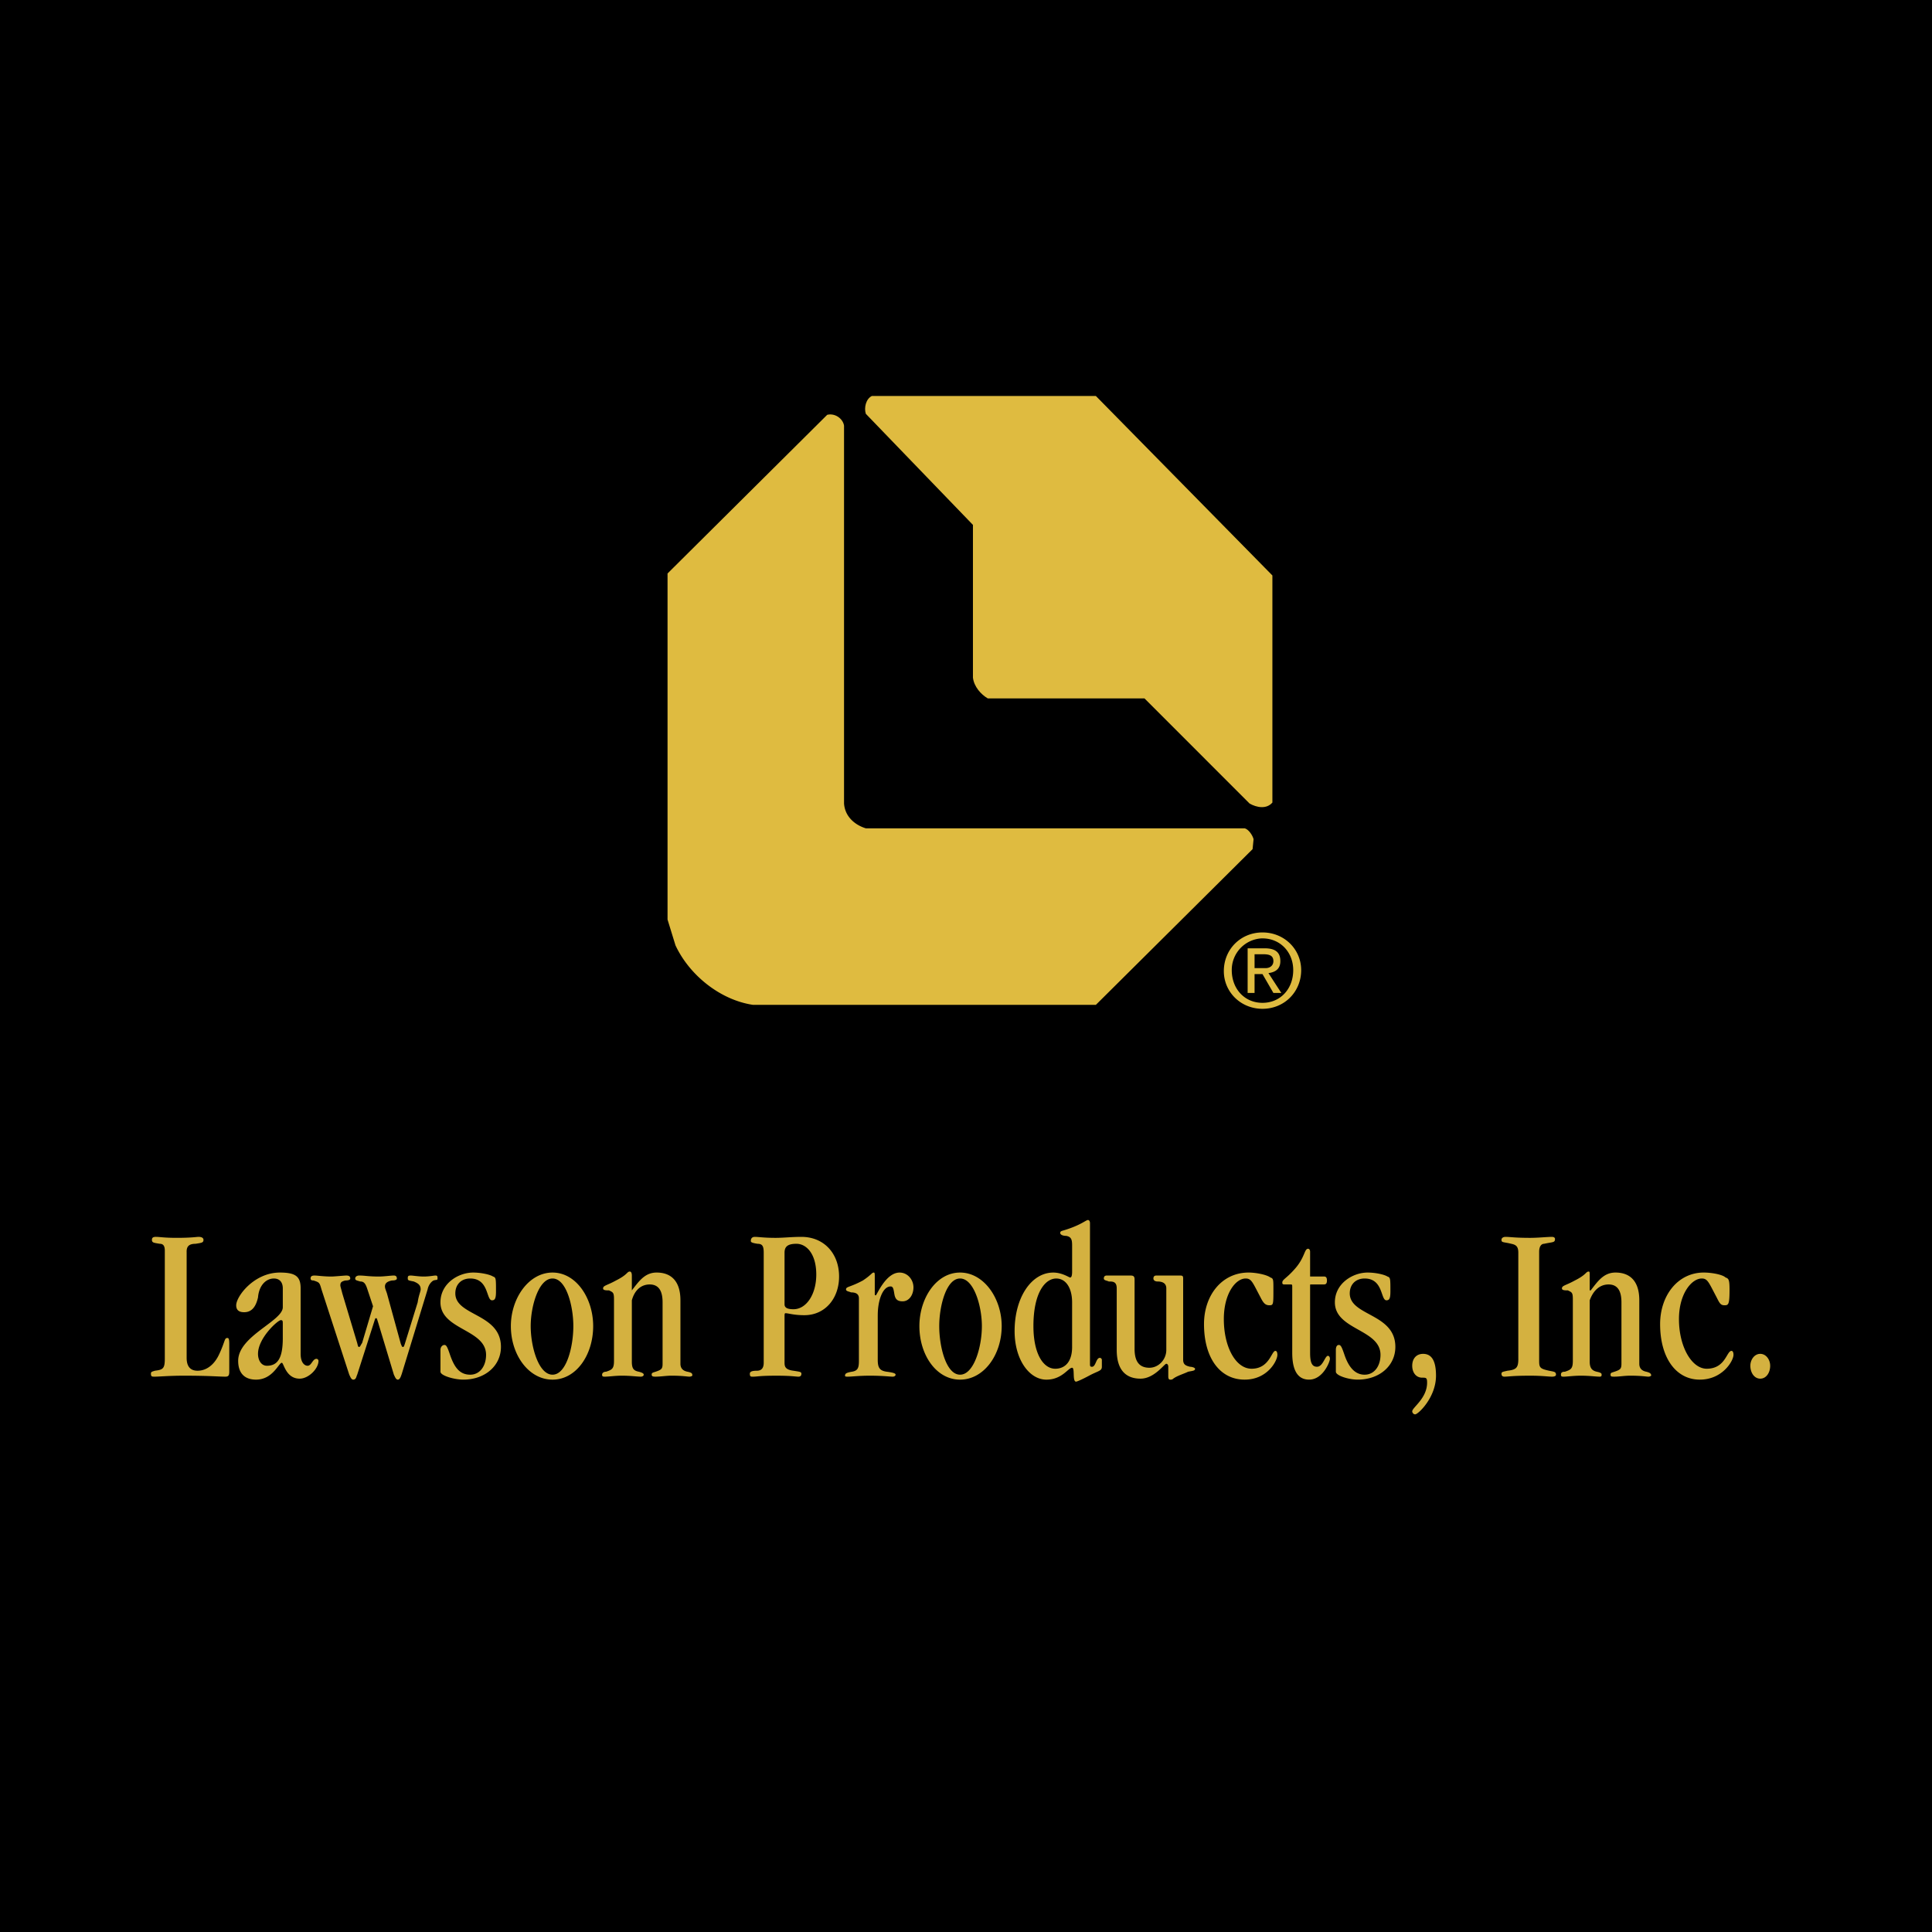
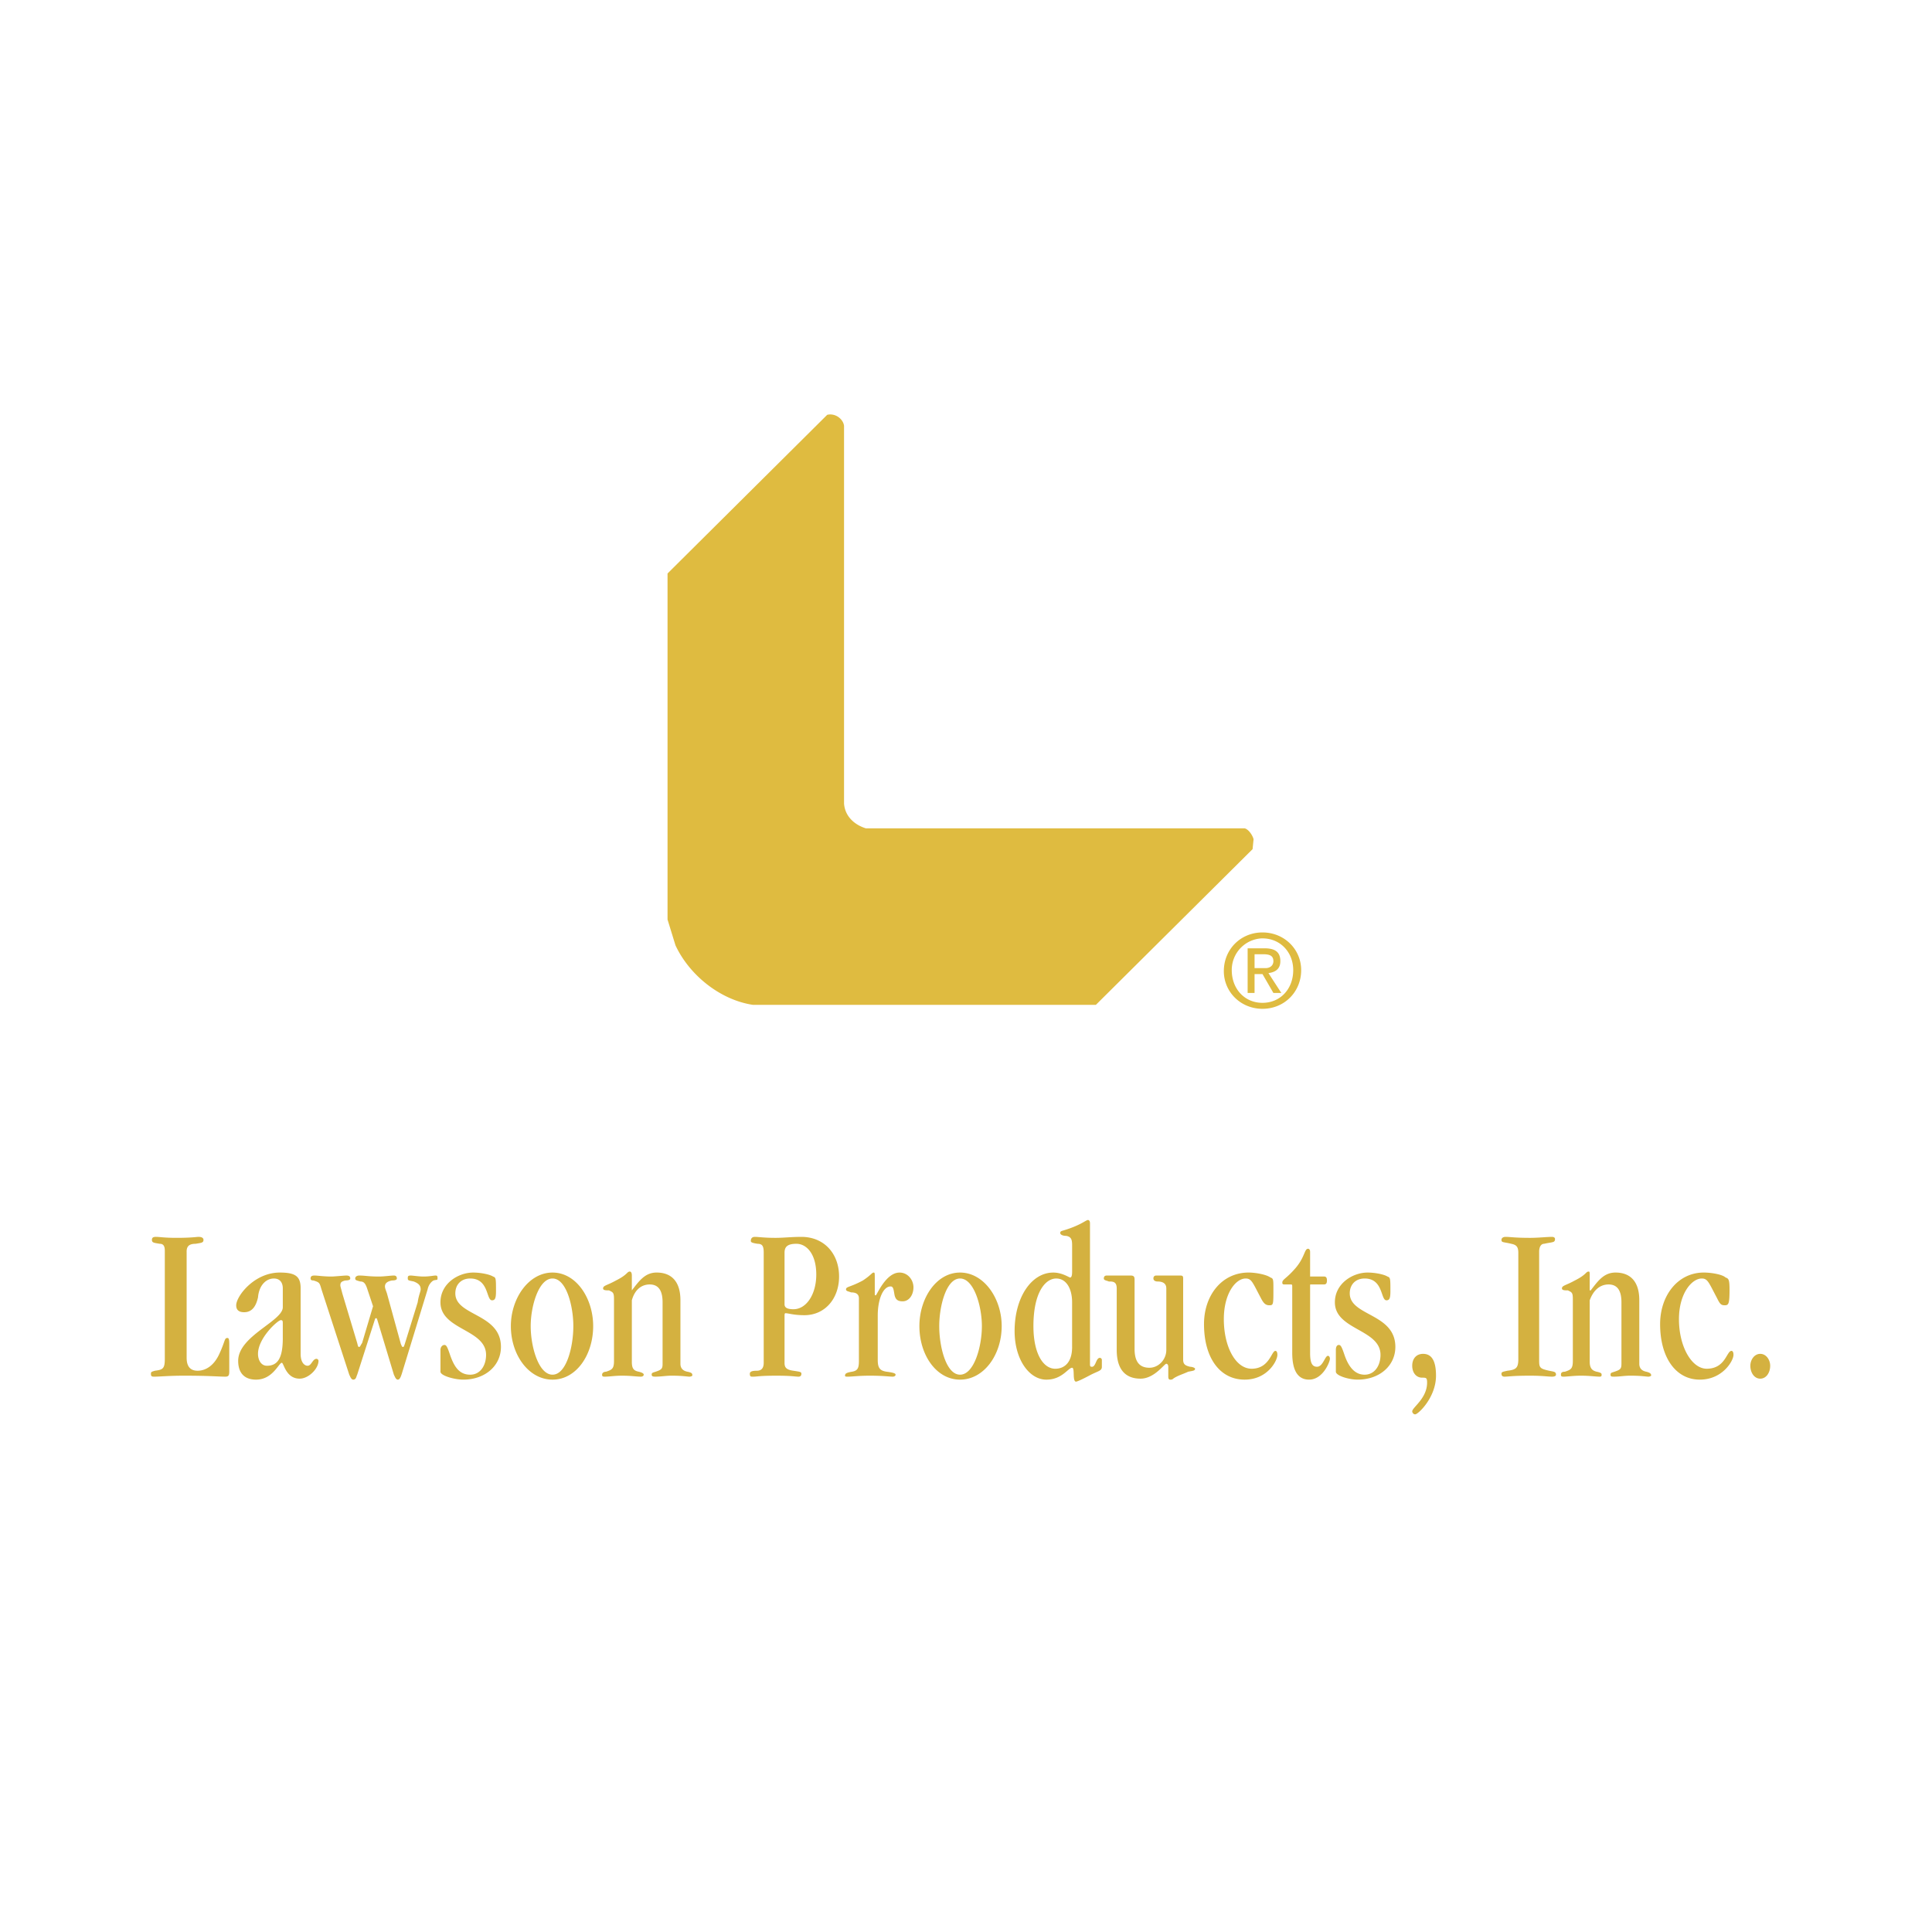
<svg xmlns="http://www.w3.org/2000/svg" width="2500" height="2500" viewBox="0 0 192.756 192.756">
  <g fill-rule="evenodd" clip-rule="evenodd">
-     <path d="M0 0h192.756v192.756H0V0z" />
    <path d="M18.619 124.885c0-.494.198-.791.89-.791.595-.1.792-.1.792-.395 0-.199-.197-.297-.494-.297-.198 0-.692.098-2.177.098-1.286 0-1.682-.098-2.077-.098-.297 0-.396.098-.396.297 0 .295.198.295.792.395.396 0 .494.297.494.693v10.783c0 .988-.197 1.088-.989 1.188-.297.098-.396.098-.396.297 0 .295.099.295.396.295.396 0 1.483-.098 2.869-.098 2.573 0 3.463.098 4.155.098.297 0 .396-.098.396-.494v-2.77c0-.594-.099-.594-.197-.594-.297 0-.198.297-.792 1.582-.494 1.09-1.286 1.684-2.176 1.684-.692 0-1.088-.396-1.088-1.287v-10.586h-.002zM29.995 128.545c0-1.186-.493-1.582-2.076-1.582-2.572 0-4.353 2.375-4.353 3.266 0 .494.296.691.792.691.791 0 1.187-.594 1.384-1.482.099-1.188.792-1.881 1.583-1.881.593 0 .89.396.89.988v1.879c0 1.387-4.452 2.871-4.452 5.344 0 1.287.693 1.879 1.781 1.879 1.681 0 2.275-1.682 2.572-1.682.198 0 .395 1.584 1.781 1.584.89 0 1.88-.99 1.88-1.781 0-.098-.099-.197-.198-.197-.396 0-.494.691-.889.691-.297 0-.695-.297-.695-1.188v-6.529zm-1.78 4.947c0 1.979-.494 2.77-1.583 2.77-.594 0-.891-.592-.891-1.188 0-1.582 1.979-3.363 2.275-3.363.198 0 .198.1.198.396v1.385h.001zM37.218 130.326l-1.088 3.66c-.199.299-.199.396-.297.396s-.099 0-.197-.396l-1.484-4.945c-.098-.396-.197-.693-.197-.791 0-.297.099-.396.494-.496.396 0 .495-.098.495-.197 0-.197-.099-.297-.396-.297-.198 0-1.187.1-1.484.1-.791 0-1.385-.1-1.683-.1-.296 0-.394.1-.394.297s.197.197.296.197c.593.199.593.199.792.891l2.77 8.508c.099.197.198.494.396.494.296 0 .296-.297.396-.494l1.681-5.242c.1-.299.1-.396.199-.396s.099.098.198.396l1.582 5.242c.099.197.198.494.396.494s.297-.297.396-.592l2.573-8.41c.1-.494.395-.791.593-.891.298-.098.396 0 .396-.197s0-.297-.198-.297c-.199 0-.595.1-1.188.1-.495 0-1.088-.1-1.286-.1-.296 0-.296.1-.296.297s.099.197.593.297c.494.197.693.396.693.791 0 .197-.199.594-.297 1.287l-1.286 4.154c-.1.297-.1.297-.198.297-.099 0-.099-.098-.198-.297l-1.386-5.045c-.098-.299-.198-.496-.198-.693 0-.297.198-.494.694-.594.394 0 .493-.098.493-.197 0-.197-.099-.297-.297-.297-.296 0-.989.1-1.483.1-1.087 0-1.384-.1-1.979-.1-.197 0-.395.1-.395.297s.198.197.494.297c.298 0 .496.1.692.691l.593 1.781zM43.945 136.855c0 .396 1.386.791 2.276.791 2.176 0 3.758-1.385 3.758-3.264 0-3.363-4.551-3.066-4.551-5.342 0-.891.595-1.484 1.485-1.484 1.879 0 1.582 2.176 2.176 2.176.297 0 .396-.197.396-.891 0-1.285 0-1.385-.296-1.482-.297-.197-1.188-.396-1.979-.396-1.483 0-3.266 1.088-3.266 2.969 0 2.77 4.551 2.67 4.551 5.242 0 1.088-.594 1.979-1.582 1.979-1.088 0-1.583-.791-1.979-1.881-.297-.889-.396-1.086-.593-1.086-.198 0-.396.197-.396.494v2.175zM55.125 137.152c-1.385 0-2.177-2.77-2.177-4.848 0-1.979.792-4.748 2.177-4.748s2.077 2.77 2.077 4.748c0 2.079-.693 4.848-2.077 4.848zm4.056-4.847c0-2.77-1.682-5.342-4.057-5.342s-4.155 2.572-4.155 5.342c0 2.869 1.781 5.342 4.155 5.342s4.057-2.473 4.057-5.342zM66.106 136.064c0 .494-.099.594-.692.791-.297.1-.396.1-.396.297s.198.197.396.197c.495 0 1.088-.098 1.583-.098 1.088 0 1.582.098 1.78.098s.297-.098.297-.098c0-.197 0-.297-.495-.396-.494-.098-.692-.395-.692-.791v-6.332c0-1.979-.988-2.77-2.374-2.77-1.188 0-1.781.891-2.474 1.779v-1.482c0-.297-.099-.396-.197-.396-.296 0-.198.299-1.385.891-.89.496-1.286.496-1.286.791 0 .197.297.197.593.197.396.199.495.199.495.893v6.133c0 .791-.198.891-.791 1.088-.198 0-.396.1-.396.297s.1.197.297.197c.396 0 .989-.098 1.682-.098.89 0 1.483.098 1.879.098.198 0 .296-.098.296-.197 0-.098-.098-.197-.494-.297-.495-.098-.693-.297-.693-.99v-6.133c.297-1.088.99-1.582 1.781-1.582.791 0 1.286.494 1.286 1.781v6.132zM78.274 124.984c0-.594.297-.891 1.187-.891.99 0 1.979.99 1.979 3.068 0 1.977-.989 3.461-2.275 3.461-.693 0-.891-.199-.891-.494v-5.144zm0 6.432c0-.297 0-.396.099-.396.297 0 .792.197 1.88.197 2.077 0 3.462-1.682 3.462-3.857 0-2.275-1.484-3.957-3.759-3.957-.989 0-1.781.098-2.573.098-1.187 0-1.681-.098-2.077-.098-.297 0-.396.197-.396.395 0 .1 0 .197.693.297.494 0 .593.297.593.891v10.98c0 .496-.198.793-.692.793-.495 0-.693.098-.693.297 0 .295.099.295.297.295.495 0 .594-.098 2.374-.098 1.485 0 1.88.098 2.177.098.197 0 .297-.098.297-.295 0-.199-.199-.199-.791-.297-.792-.1-.891-.396-.891-.793v-4.55zM87.574 131.217c0-1.484.495-2.869 1.286-2.869.297 0 .297.395.396.891.099.396.297.594.792.594.692 0 1.088-.693 1.088-1.385 0-.791-.594-1.484-1.385-1.484-1.386 0-2.275 2.275-2.375 2.275 0 0-.099 0-.099-.1v-1.682c0-.395 0-.494-.099-.494-.197 0-.197.199-1.087.791-1.287.693-1.683.594-1.683.891 0 .197.297.197.495.297.396 0 .791.1.791.594v6.232c0 .693-.099.99-.693 1.088-.593.1-.692.199-.692.396 0 .098.099.098.297.098.395 0 1.088-.098 2.176-.098 1.287 0 1.979.098 2.275.098.198 0 .297-.098.297-.197 0-.098-.099-.197-.891-.297-.692-.098-.89-.395-.89-1.186v-4.453h.001zM95.786 137.152c-1.385 0-2.078-2.77-2.078-4.848 0-1.979.693-4.748 2.078-4.748 1.384 0 2.177 2.77 2.177 4.748 0 2.079-.793 4.848-2.177 4.848zm4.153-4.847c0-2.77-1.779-5.342-4.154-5.342s-4.057 2.572-4.057 5.342c0 2.869 1.682 5.342 4.057 5.342 2.375-.001 4.154-2.473 4.154-5.342zM108.746 122.016c0-.197-.1-.297-.199-.297-.197 0-.691.496-2.275.99-.297.1-.494.1-.494.297s.297.297.594.297c.594.1.594.494.594 1.088v2.473c0 .496-.1.594-.199.594-.098 0-.791-.494-1.682-.494-2.176 0-3.857 2.475-3.857 5.836 0 2.871 1.484 4.848 3.166 4.848 1.582 0 2.176-1.186 2.572-1.186.297 0 0 1.385.395 1.385 0 0 .199 0 1.484-.693.791-.395 1.088-.395 1.088-.791v-.691c0-.1-.098-.199-.197-.199-.396 0-.396.891-.791.891-.197 0-.197-.1-.197-.297v-14.051h-.002zm-1.781 12.367c0 1.582-.793 2.176-1.682 2.176-1.188 0-2.178-1.484-2.178-4.254 0-3.363 1.188-4.748 2.275-4.748.99 0 1.584.988 1.584 2.375v4.451h.001zM118.045 127.656c0-.297 0-.396-.297-.396h-2.375c-.199 0-.297.1-.297.297s.197.297.396.297c.395 0 .891.1.891.691v6.135c0 .99-.793 1.781-1.682 1.781-.99 0-1.484-.596-1.484-1.881v-6.924c0-.297-.1-.396-.396-.396h-2.375c-.197 0-.297.1-.297.297s.297.197.496.297c.396 0 .791 0 .791.691v6.135c0 1.979.891 2.869 2.375 2.869 1.383 0 2.373-1.484 2.572-1.484.1 0 .197.1.197.297v.891c0 .197 0 .395.197.395.1 0 .199 0 .297-.098.396-.297 1.088-.494 1.484-.693.494-.098.693-.098.693-.297 0-.098-.297-.197-.496-.197-.395-.1-.691-.197-.691-.691v-8.016h.001zM122.102 131.611c0-2.57 1.186-4.055 2.176-4.055.594 0 .693.396 1.484 1.881.297.594.494.791.891.791.395 0 .395-.1.395-1.584 0-.988 0-1.088-.297-1.188-.395-.295-1.482-.494-2.176-.494-2.672 0-4.451 2.275-4.451 5.145 0 3.363 1.582 5.539 4.055 5.539 2.277 0 3.266-1.879 3.266-2.473 0-.297-.1-.396-.197-.396-.396 0-.594 1.781-2.375 1.781-1.586.001-2.771-2.175-2.771-4.947zM130.709 124.885c0-.197-.1-.297-.199-.297-.396 0-.297.891-1.385 2.078-.791.891-1.188.99-1.188 1.287 0 .098 0 .197.197.197h.594c.199 0 .199 0 .199.297v6.529c0 1.484.395 2.67 1.682 2.67 1.385 0 2.076-1.781 2.076-2.076 0-.197-.1-.299-.197-.299-.297 0-.494 1.09-1.088 1.09-.496 0-.691-.396-.691-1.385v-6.727c0-.1 0-.1.098-.1h1.285c.199 0 .297-.1.297-.396s-.098-.395-.297-.395h-1.383v-2.473zM133.279 136.855c0 .396 1.285.791 2.176.791 2.178 0 3.76-1.385 3.76-3.264 0-3.363-4.549-3.066-4.549-5.342 0-.891.592-1.484 1.482-1.484 1.881 0 1.584 2.176 2.178 2.176.297 0 .395-.197.395-.891 0-1.285 0-1.385-.297-1.482-.297-.197-1.188-.396-1.979-.396-1.482 0-3.264 1.088-3.264 2.969 0 2.77 4.551 2.67 4.551 5.242 0 1.088-.594 1.979-1.584 1.979-.988 0-1.584-.791-1.977-1.881-.299-.889-.396-1.086-.596-1.086-.197 0-.297.197-.297.494v2.175h.001zM140.898 136.262c0 .693.395 1.188.988 1.188.395 0 .496 0 .496.494 0 1.584-1.484 2.475-1.484 2.869 0 .1.1.297.295.297.297 0 2.078-1.682 2.078-3.857 0-1.582-.494-2.178-1.285-2.178-.693-.001-1.088.495-1.088 1.187zM151.484 135.57c0 .891-.199 1.088-1.09 1.188-.395.098-.592.098-.592.297 0 .197.098.295.295.295.396 0 .791-.098 2.572-.098 1.188 0 1.781.098 2.178.098.295 0 .395-.098.395-.197 0-.297-.197-.297-.691-.395-.891-.199-.99-.297-.99-.99v-10.883c0-.494.197-.791.494-.791.891-.197 1.088-.1 1.088-.494 0-.1-.098-.197-.295-.197-.496 0-1.385.098-2.178.098-1.582 0-1.979-.098-2.473-.098-.197 0-.395.098-.395.297 0 .295.197.197.988.395.494.1.693.297.693.891v10.584h.001zM161.771 136.064c0 .494-.098.594-.691.791-.297.1-.396.1-.396.297s.1.197.396.197c.494 0 .988-.098 1.582-.098 1.088 0 1.582.098 1.781.098a.44.44 0 0 0 .297-.098c0-.197-.1-.297-.496-.396-.494-.098-.691-.395-.691-.791v-6.332c0-1.979-.988-2.77-2.375-2.77-1.188 0-1.781.891-2.473 1.779h-.1v-1.482c0-.297 0-.396-.098-.396-.297 0-.199.299-1.385.891-.891.496-1.287.496-1.287.791 0 .197.297.197.594.197.396.199.494.199.494.893v6.133c0 .791-.197.891-.791 1.088-.297 0-.396.1-.396.297s.1.197.299.197c.295 0 .988-.098 1.682-.098.889 0 1.484.098 1.879.098.197 0 .197-.098.197-.197 0-.098 0-.197-.494-.297-.396-.098-.693-.297-.693-.99v-6.133c.396-1.088 1.09-1.582 1.881-1.582s1.285.494 1.285 1.781v6.132h-.001zM167.51 131.611c0-2.57 1.287-4.055 2.275-4.055.594 0 .693.396 1.484 1.881.297.594.395.791.791.791s.496-.1.496-1.584c0-.988-.1-1.088-.396-1.188-.297-.295-1.385-.494-2.176-.494-2.574 0-4.354 2.275-4.354 5.145 0 3.363 1.584 5.539 3.957 5.539 2.275 0 3.363-1.879 3.363-2.473 0-.297-.1-.396-.199-.396-.494 0-.592 1.781-2.473 1.781-1.481.001-2.768-2.175-2.768-4.947zM174.633 136.262c0 .693.396 1.287.988 1.287.596 0 .99-.594.99-1.287 0-.592-.395-1.188-.99-1.188-.592 0-.988.596-.988 1.188z" fill="#d4b140" />
-     <path d="M126.947 57.414V80.07c-.592.692-1.582.495-2.275.099l-10.486-10.487H98.555c-.691-.396-1.385-1.188-1.484-2.077V52.369l-10.685-11.08c-.198-.594 0-1.483.594-1.78h22.357l17.61 17.905z" fill="#dfbb40" />
    <path d="M84.21 42.476v37.693c.099 1.384 1.187 2.176 2.176 2.473h37.792c.396.1.793.693.891 1.089l-.098.988-15.633 15.533H75.109c-3.266-.494-6.332-2.969-7.716-5.936l-.792-2.572V57.216l15.927-15.828c.793-.198 1.583.395 1.682 1.088zM125.959 93.03c-2.176 0-3.857 1.682-3.857 3.859 0 2.078 1.682 3.76 3.857 3.76s3.859-1.682 3.859-3.859c0-2.079-1.683-3.76-3.859-3.76zm-.1.593h.1c1.781 0 3.066 1.385 3.066 3.166 0 1.879-1.285 3.264-3.066 3.264s-3.066-1.385-3.066-3.264a3.15 3.15 0 0 1 2.966-3.166zm-1.382.99v4.452h.691v-1.881h.791l1.088 1.881h.791l-1.285-1.979c.791-.1 1.188-.495 1.188-1.187 0-.891-.494-1.286-1.582-1.286h-1.682zm.691 1.978v-1.385h.891c.691 0 .988.198.988.693 0 .395-.297.692-.791.692h-1.088z" fill="#dfbb40" />
  </g>
</svg>